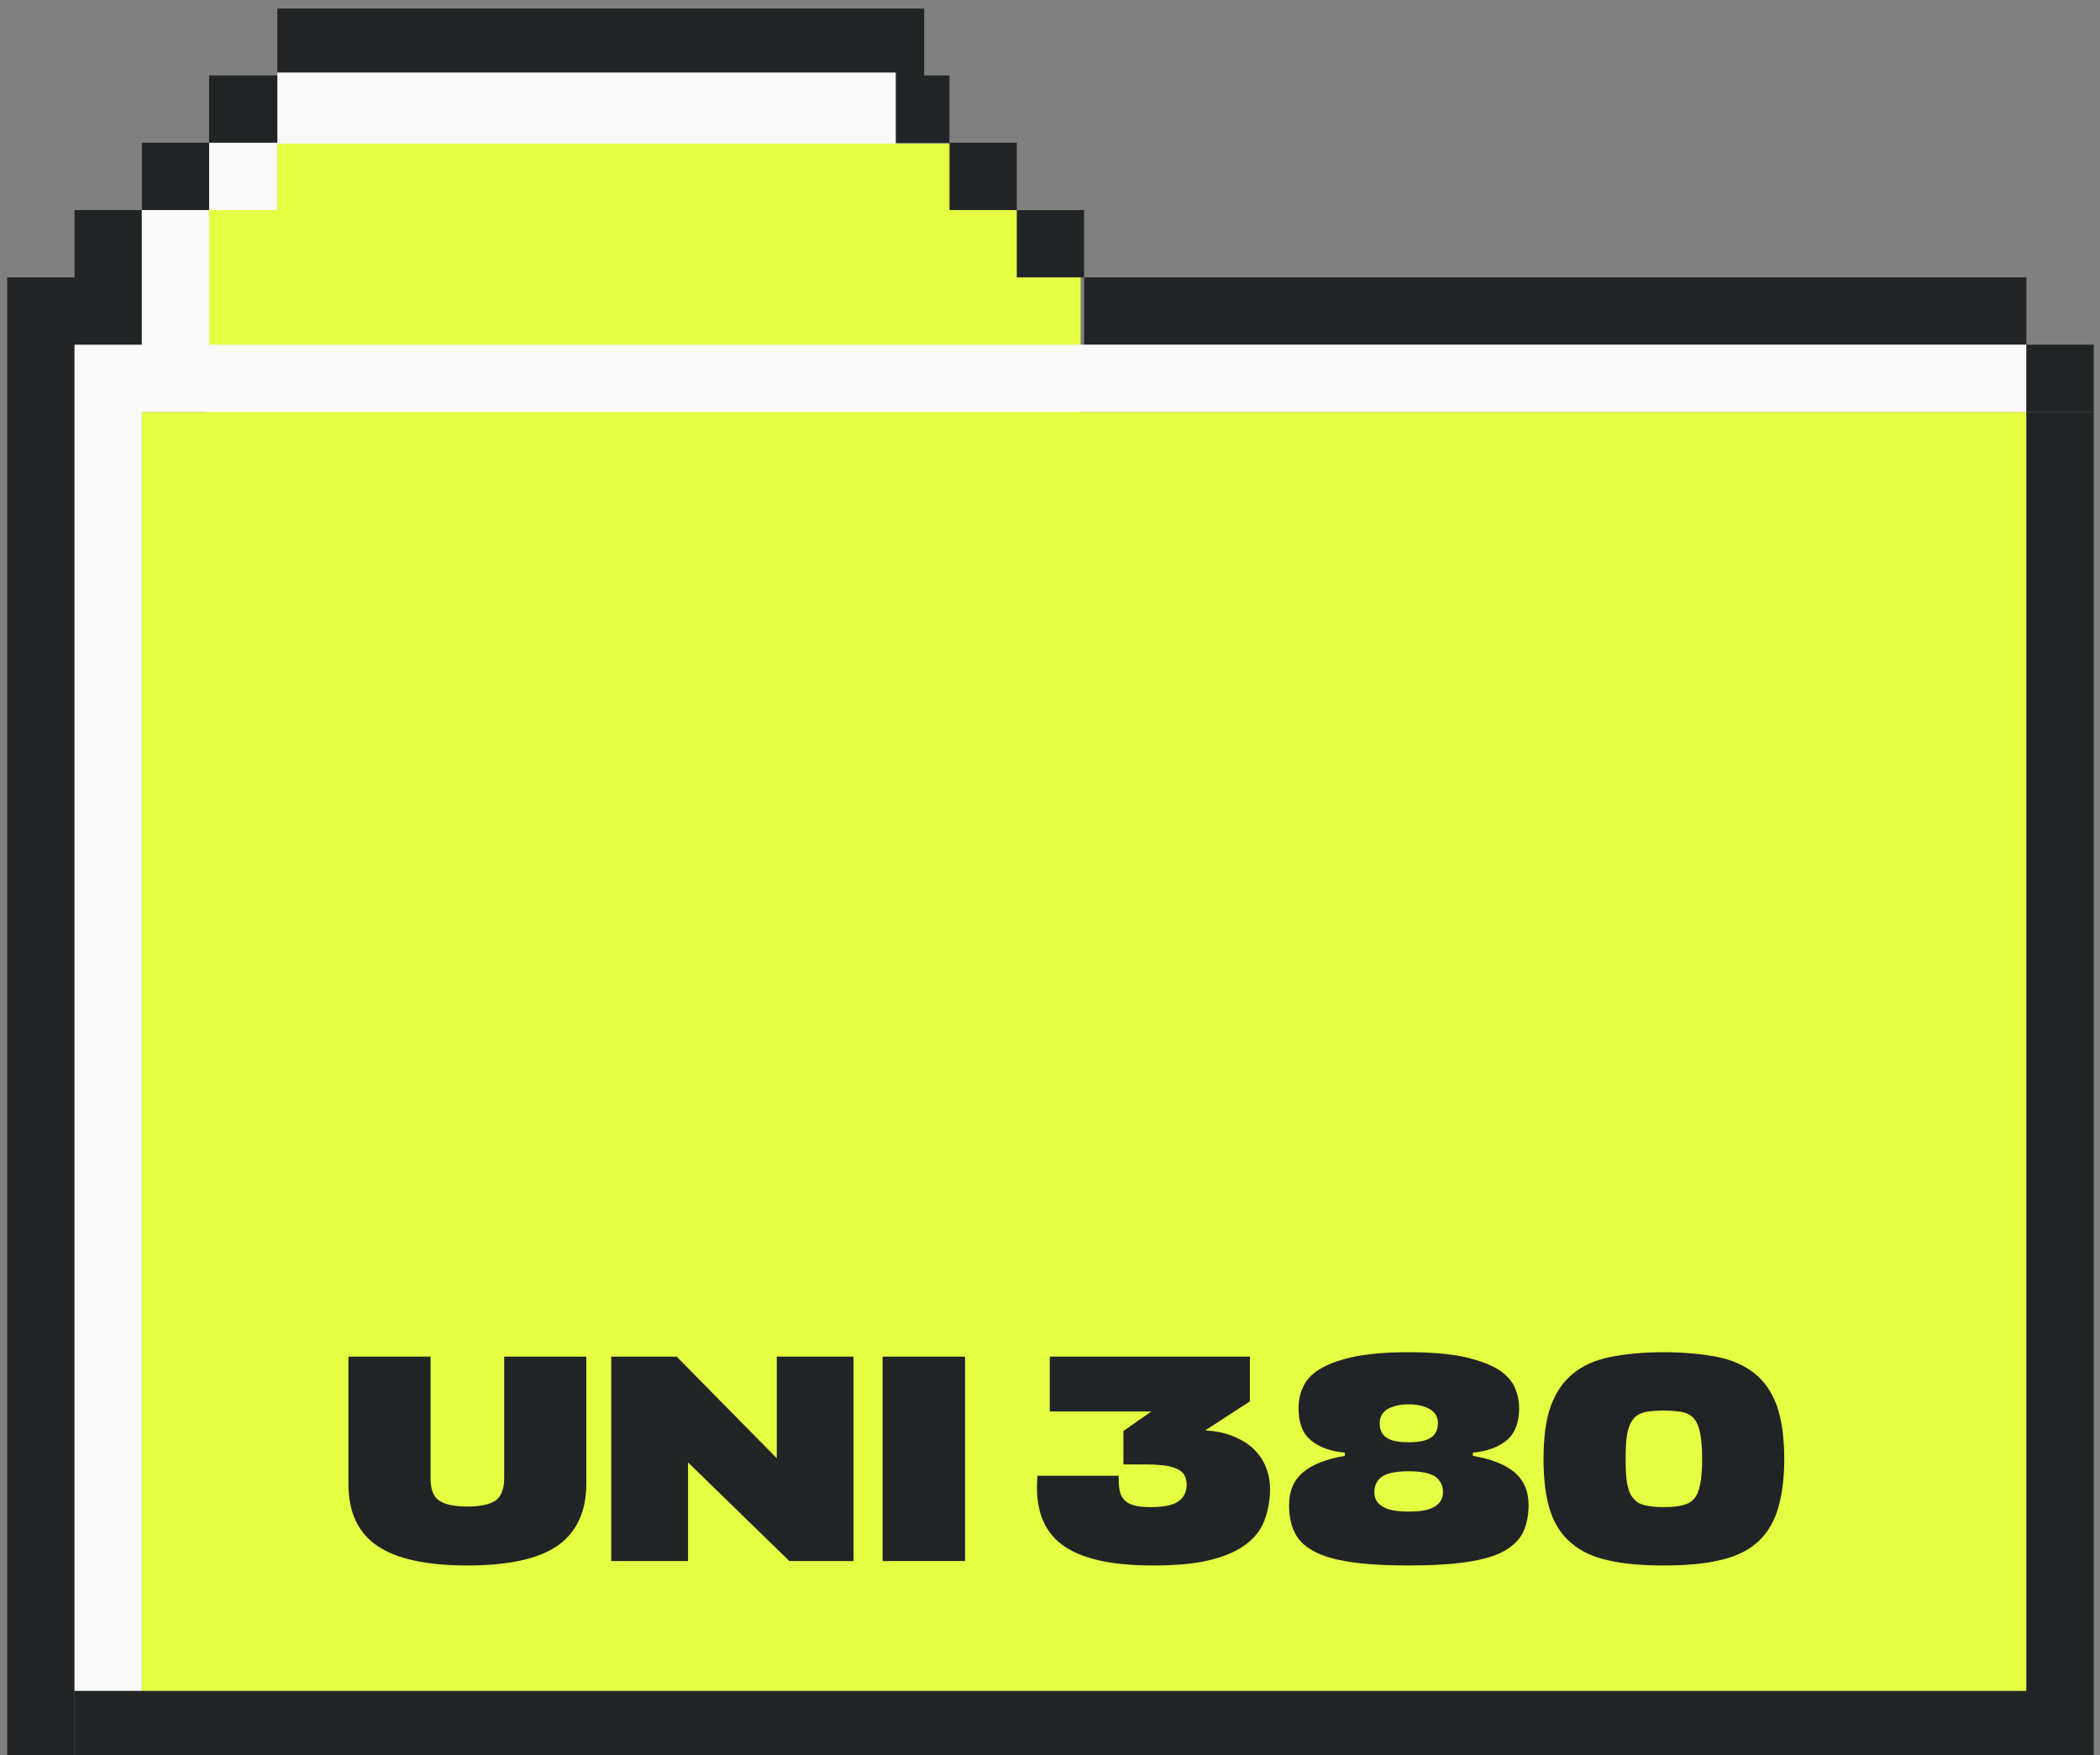
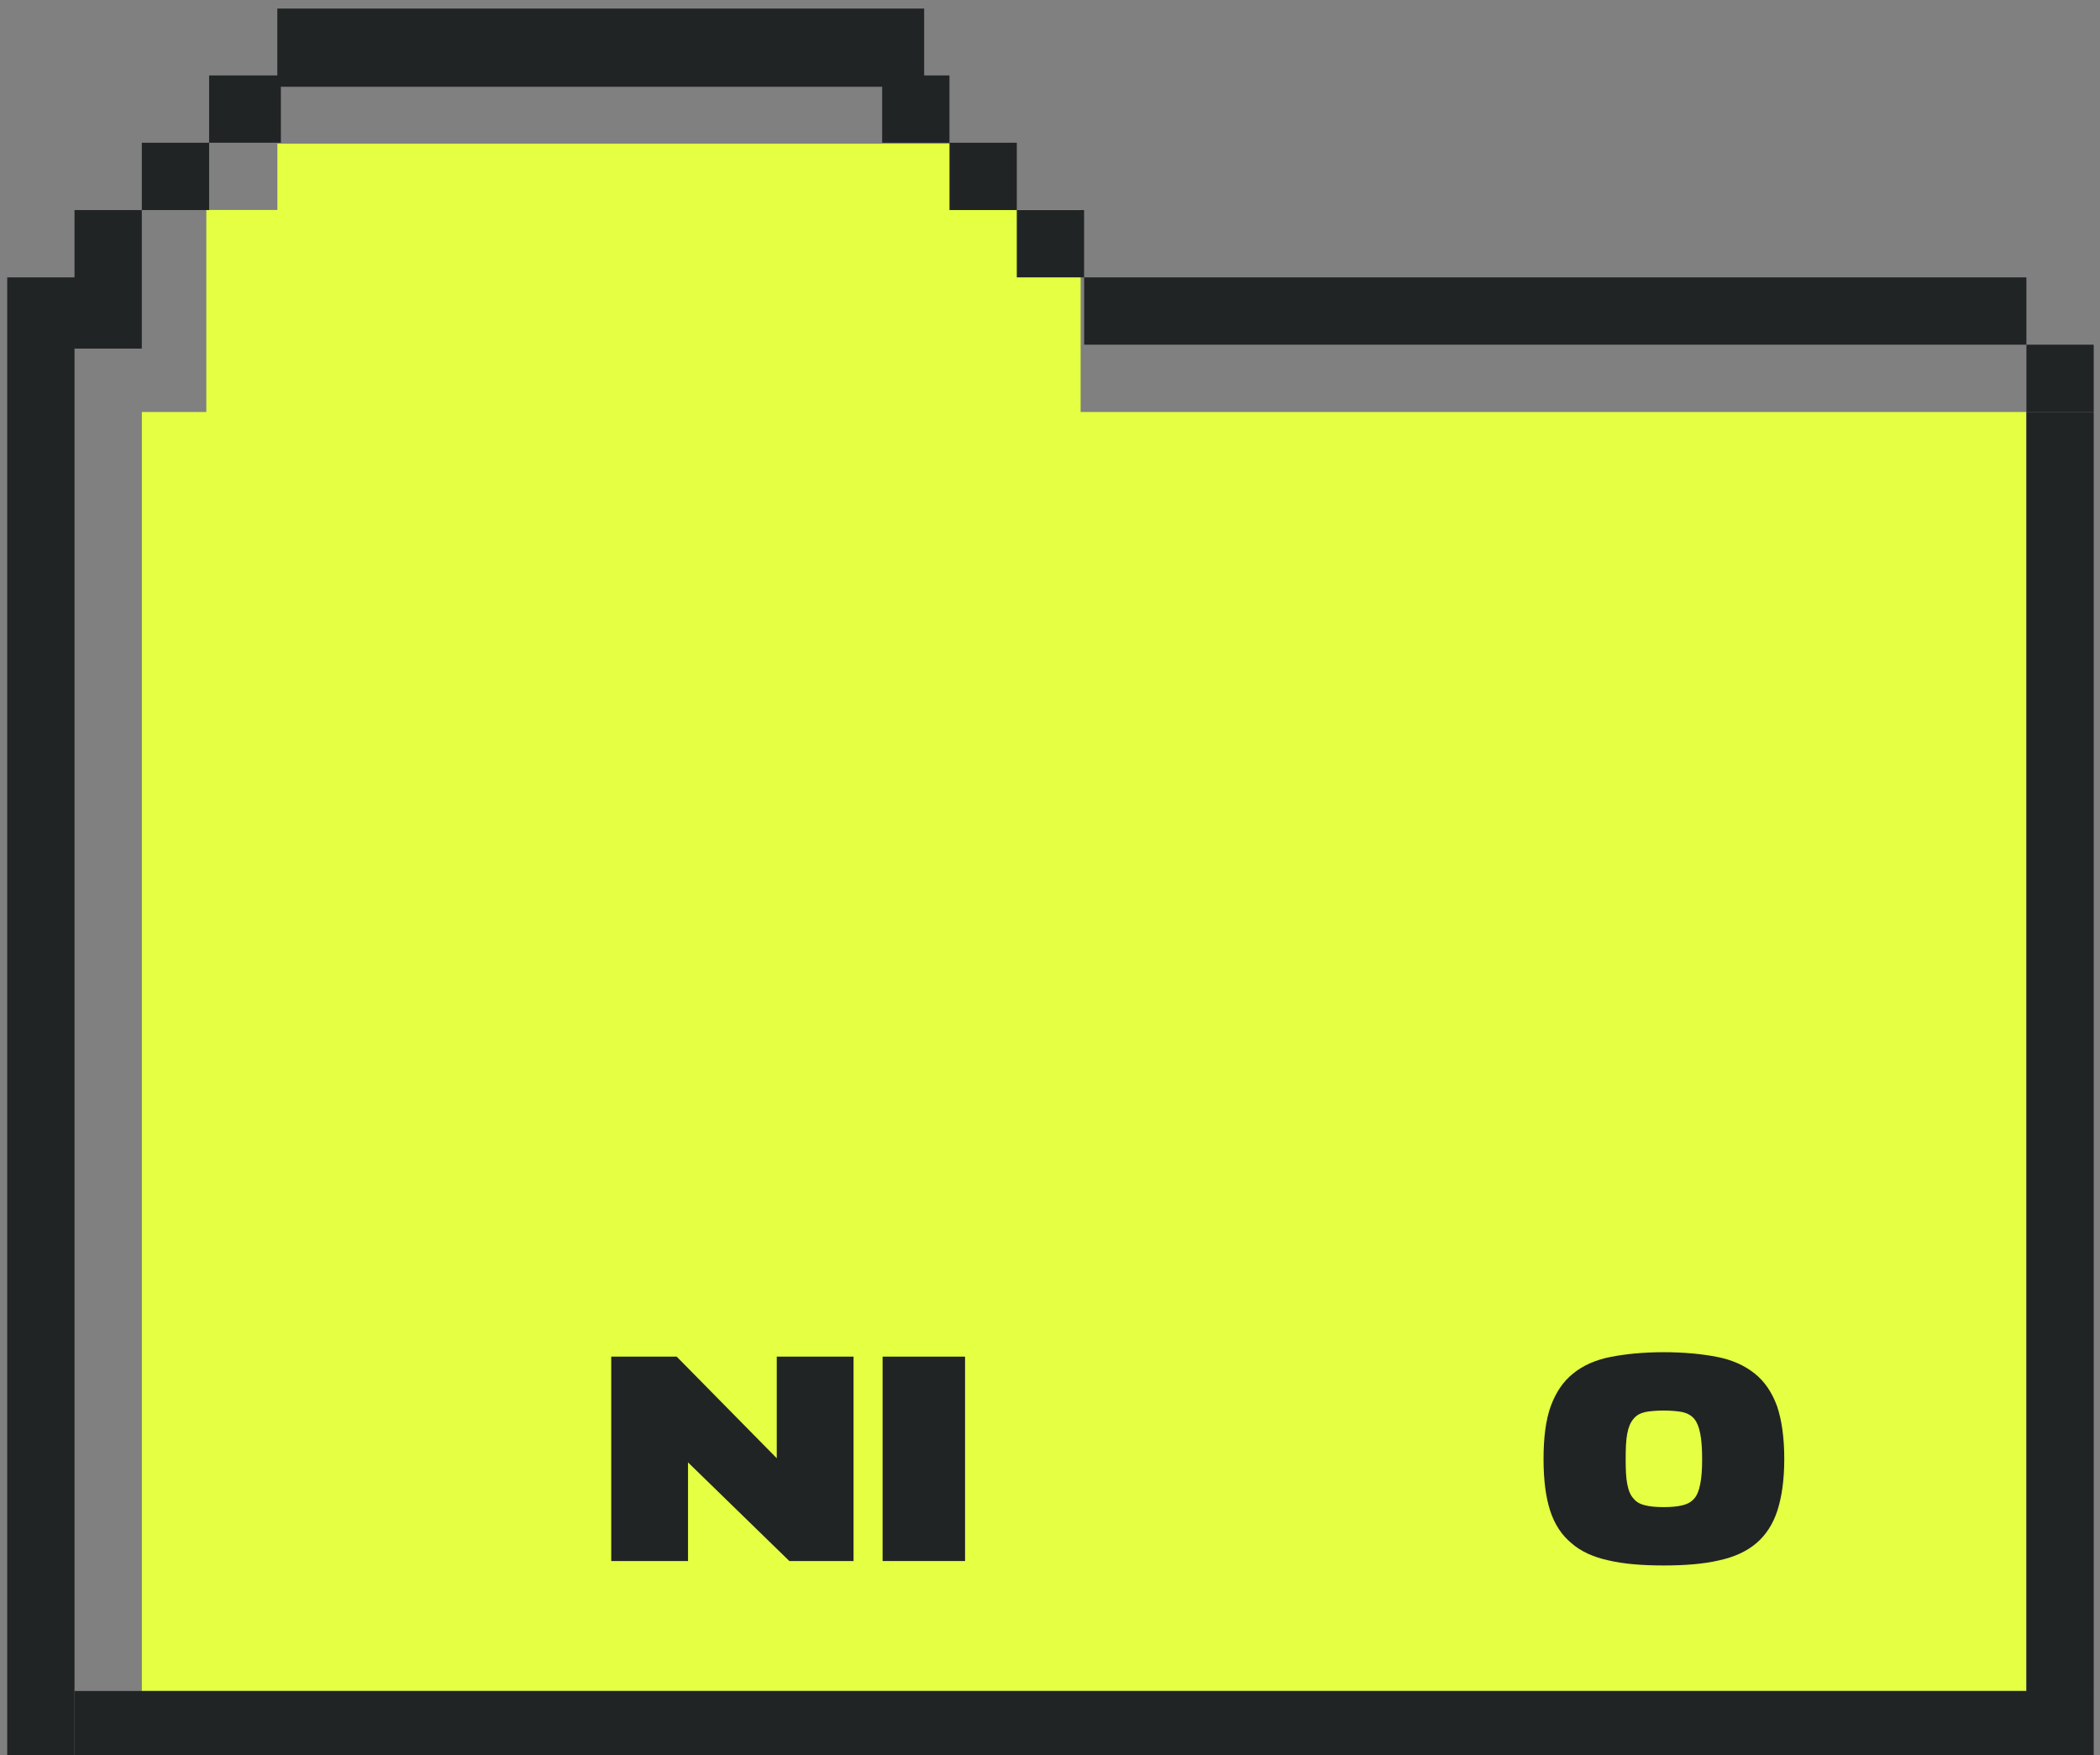
<svg xmlns="http://www.w3.org/2000/svg" width="207" height="173" viewBox="0 0 207 173" fill="none">
  <rect x="0" y="0" width="207" height="173" fill="#808080" stroke="none" />
  <path fill-rule="evenodd" clip-rule="evenodd" d="M27.344 14.156H93.907V20.693H106.518V40.605H199.748V166.659H13.984V40.605H20.336V20.693H27.344V14.156Z" fill="#E5FF43" />
  <path fill-rule="evenodd" clip-rule="evenodd" d="M27.336 0.844H91.096V7.434H93.591V14.068H86.957V8.551H27.686V14.068H20.613V7.434H27.336V0.844ZM106.863 27.338H199.745V33.972H106.863V27.338ZM106.861 20.703H100.227V27.337H106.861V20.703ZM93.594 14.068H100.228V20.703H93.594V14.068ZM20.615 14.068H13.98V20.703H20.615V14.068ZM7.344 20.703H13.978V34.356H7.345V173.295H0.711V27.338H7.344V20.703Z" fill="#212425" />
-   <path fill-rule="evenodd" clip-rule="evenodd" d="M88.298 7.148H27.34V14.155H88.298V7.148ZM7.348 33.971H13.98V20.701H20.615V33.971H199.744V40.605H13.982V166.659H7.348V33.971ZM20.617 14.068H27.339V20.703H20.617V14.068Z" fill="#FAFAFA" />
  <path fill-rule="evenodd" clip-rule="evenodd" d="M206.381 40.605H199.746V166.659H206.381V40.605ZM206.38 166.66H7.348V173.295H206.38V166.66Z" fill="#212425" />
  <path d="M199.746 33.971H206.381V40.605H199.746V33.971Z" fill="#212425" />
-   <path d="M34.344 133.707V146.232C34.344 149.005 35.274 151.049 37.166 152.333C39.059 153.647 42.036 154.289 46.069 154.289C50.101 154.289 53.079 153.647 54.971 152.333C56.832 151.02 57.794 148.976 57.794 146.232V133.707H49.698V145.677C49.698 146.787 49.388 147.546 48.798 147.925C48.178 148.305 47.278 148.48 46.069 148.48C44.828 148.48 43.928 148.305 43.339 147.925C42.719 147.546 42.44 146.787 42.44 145.677V133.707H34.344Z" fill="#212425" />
  <path d="M66.703 133.707H60.251V153.852H67.819V144.13L77.807 153.852H84.135V133.707H76.566V143.721L66.703 133.707Z" fill="#212425" />
  <path d="M95.126 153.852V133.707H86.999V153.852H95.126Z" fill="#212425" />
-   <path d="M113.59 154.289C115.793 154.289 117.623 154.143 119.112 153.793C120.601 153.443 121.779 152.947 122.679 152.304C123.578 151.662 124.23 150.874 124.602 149.94C124.974 149.005 125.191 147.925 125.191 146.728C125.191 145.852 125.005 145.093 124.695 144.393C124.385 143.692 123.92 143.108 123.361 142.612C122.803 142.145 122.12 141.765 121.345 141.473C120.57 141.181 119.732 141.035 118.833 140.977H118.802L123.206 138.116V133.707H103.479V139.108H113.497L110.737 141.035V144.334H113.032C113.87 144.334 114.552 144.393 115.079 144.48C115.576 144.597 115.979 144.714 116.258 144.889C116.537 145.064 116.723 145.298 116.816 145.531C116.909 145.765 116.971 146.027 116.971 146.29C116.971 147.049 116.692 147.604 116.134 147.983C115.576 148.363 114.676 148.538 113.435 148.538C112.691 148.538 112.102 148.48 111.667 148.334C111.233 148.188 110.923 147.983 110.737 147.721C110.52 147.458 110.396 147.137 110.334 146.728C110.271 146.349 110.271 145.911 110.271 145.444H102.269C101.99 148.567 102.796 150.815 104.657 152.217C106.518 153.618 109.496 154.289 113.59 154.289Z" fill="#212425" />
-   <path d="M138.856 145.006C140.159 145.006 141.028 145.21 141.524 145.56C141.989 145.94 142.237 146.436 142.237 147.049C142.237 147.692 141.958 148.159 141.431 148.48C140.903 148.83 140.035 148.976 138.856 148.976C137.678 148.976 136.809 148.83 136.282 148.48C135.723 148.159 135.475 147.692 135.475 147.049C135.475 146.436 135.692 145.94 136.189 145.56C136.654 145.21 137.553 145.006 138.856 145.006ZM138.856 142.145C137.833 142.145 137.088 141.999 136.654 141.678C136.22 141.386 136.003 140.918 136.003 140.276C136.003 139.663 136.251 139.196 136.778 138.875C137.305 138.583 137.988 138.408 138.856 138.408C139.725 138.408 140.407 138.583 140.934 138.875C141.462 139.196 141.741 139.663 141.741 140.276C141.741 140.918 141.493 141.386 141.059 141.678C140.593 141.999 139.849 142.145 138.856 142.145ZM138.856 133.27C136.778 133.27 135.041 133.416 133.645 133.678C132.249 133.97 131.133 134.35 130.295 134.817C129.458 135.284 128.868 135.868 128.527 136.539C128.155 137.24 128 137.97 128 138.787C128 140.247 128.403 141.298 129.241 141.969C130.047 142.641 131.164 143.05 132.56 143.166V143.488C130.791 143.779 129.427 144.305 128.496 145.064C127.535 145.852 127.069 146.932 127.069 148.334C127.069 149.356 127.224 150.231 127.597 150.99C127.938 151.75 128.558 152.363 129.458 152.859C130.326 153.355 131.536 153.706 133.056 153.939C134.576 154.173 136.499 154.289 138.856 154.289C141.214 154.289 143.137 154.173 144.657 153.939C146.177 153.706 147.386 153.355 148.286 152.859C149.154 152.363 149.775 151.75 150.147 150.99C150.488 150.231 150.674 149.356 150.674 148.334C150.674 146.932 150.178 145.852 149.247 145.064C148.286 144.305 146.921 143.779 145.184 143.488V143.166C146.549 143.05 147.665 142.641 148.503 141.969C149.309 141.298 149.744 140.247 149.744 138.787C149.744 137.97 149.558 137.24 149.216 136.539C148.844 135.868 148.255 135.284 147.417 134.817C146.549 134.35 145.432 133.97 144.067 133.678C142.671 133.416 140.934 133.27 138.856 133.27Z" fill="#212425" />
  <path d="M163.998 139.021C164.742 139.021 165.332 139.079 165.828 139.167C166.324 139.284 166.697 139.488 167.007 139.838C167.286 140.189 167.472 140.656 167.596 141.298C167.72 141.94 167.782 142.758 167.782 143.809C167.782 144.83 167.72 145.648 167.596 146.261C167.472 146.903 167.286 147.37 167.007 147.692C166.697 148.042 166.324 148.246 165.828 148.363C165.332 148.48 164.742 148.538 163.998 148.538C163.254 148.538 162.633 148.48 162.168 148.363C161.672 148.246 161.299 148.042 161.02 147.692C160.71 147.37 160.524 146.903 160.4 146.261C160.276 145.648 160.245 144.83 160.245 143.809C160.245 142.758 160.276 141.94 160.4 141.298C160.524 140.656 160.71 140.189 161.02 139.838C161.299 139.488 161.672 139.284 162.168 139.167C162.633 139.079 163.254 139.021 163.998 139.021ZM163.998 154.289C166.107 154.289 167.906 154.143 169.426 153.793C170.915 153.472 172.156 152.917 173.117 152.1C174.048 151.312 174.761 150.231 175.196 148.889C175.63 147.546 175.878 145.852 175.878 143.809C175.878 141.707 175.63 139.955 175.165 138.583C174.668 137.24 173.955 136.16 172.962 135.372C171.97 134.583 170.76 134.029 169.271 133.737C167.782 133.445 166.014 133.27 163.998 133.27C161.982 133.27 160.245 133.445 158.756 133.737C157.267 134.029 156.026 134.583 155.065 135.372C154.072 136.16 153.359 137.24 152.862 138.583C152.366 139.955 152.149 141.707 152.149 143.809C152.149 145.852 152.366 147.546 152.8 148.889C153.235 150.231 153.948 151.312 154.91 152.1C155.84 152.917 157.081 153.472 158.57 153.793C160.059 154.143 161.889 154.289 163.998 154.289Z" fill="#212425" />
</svg>